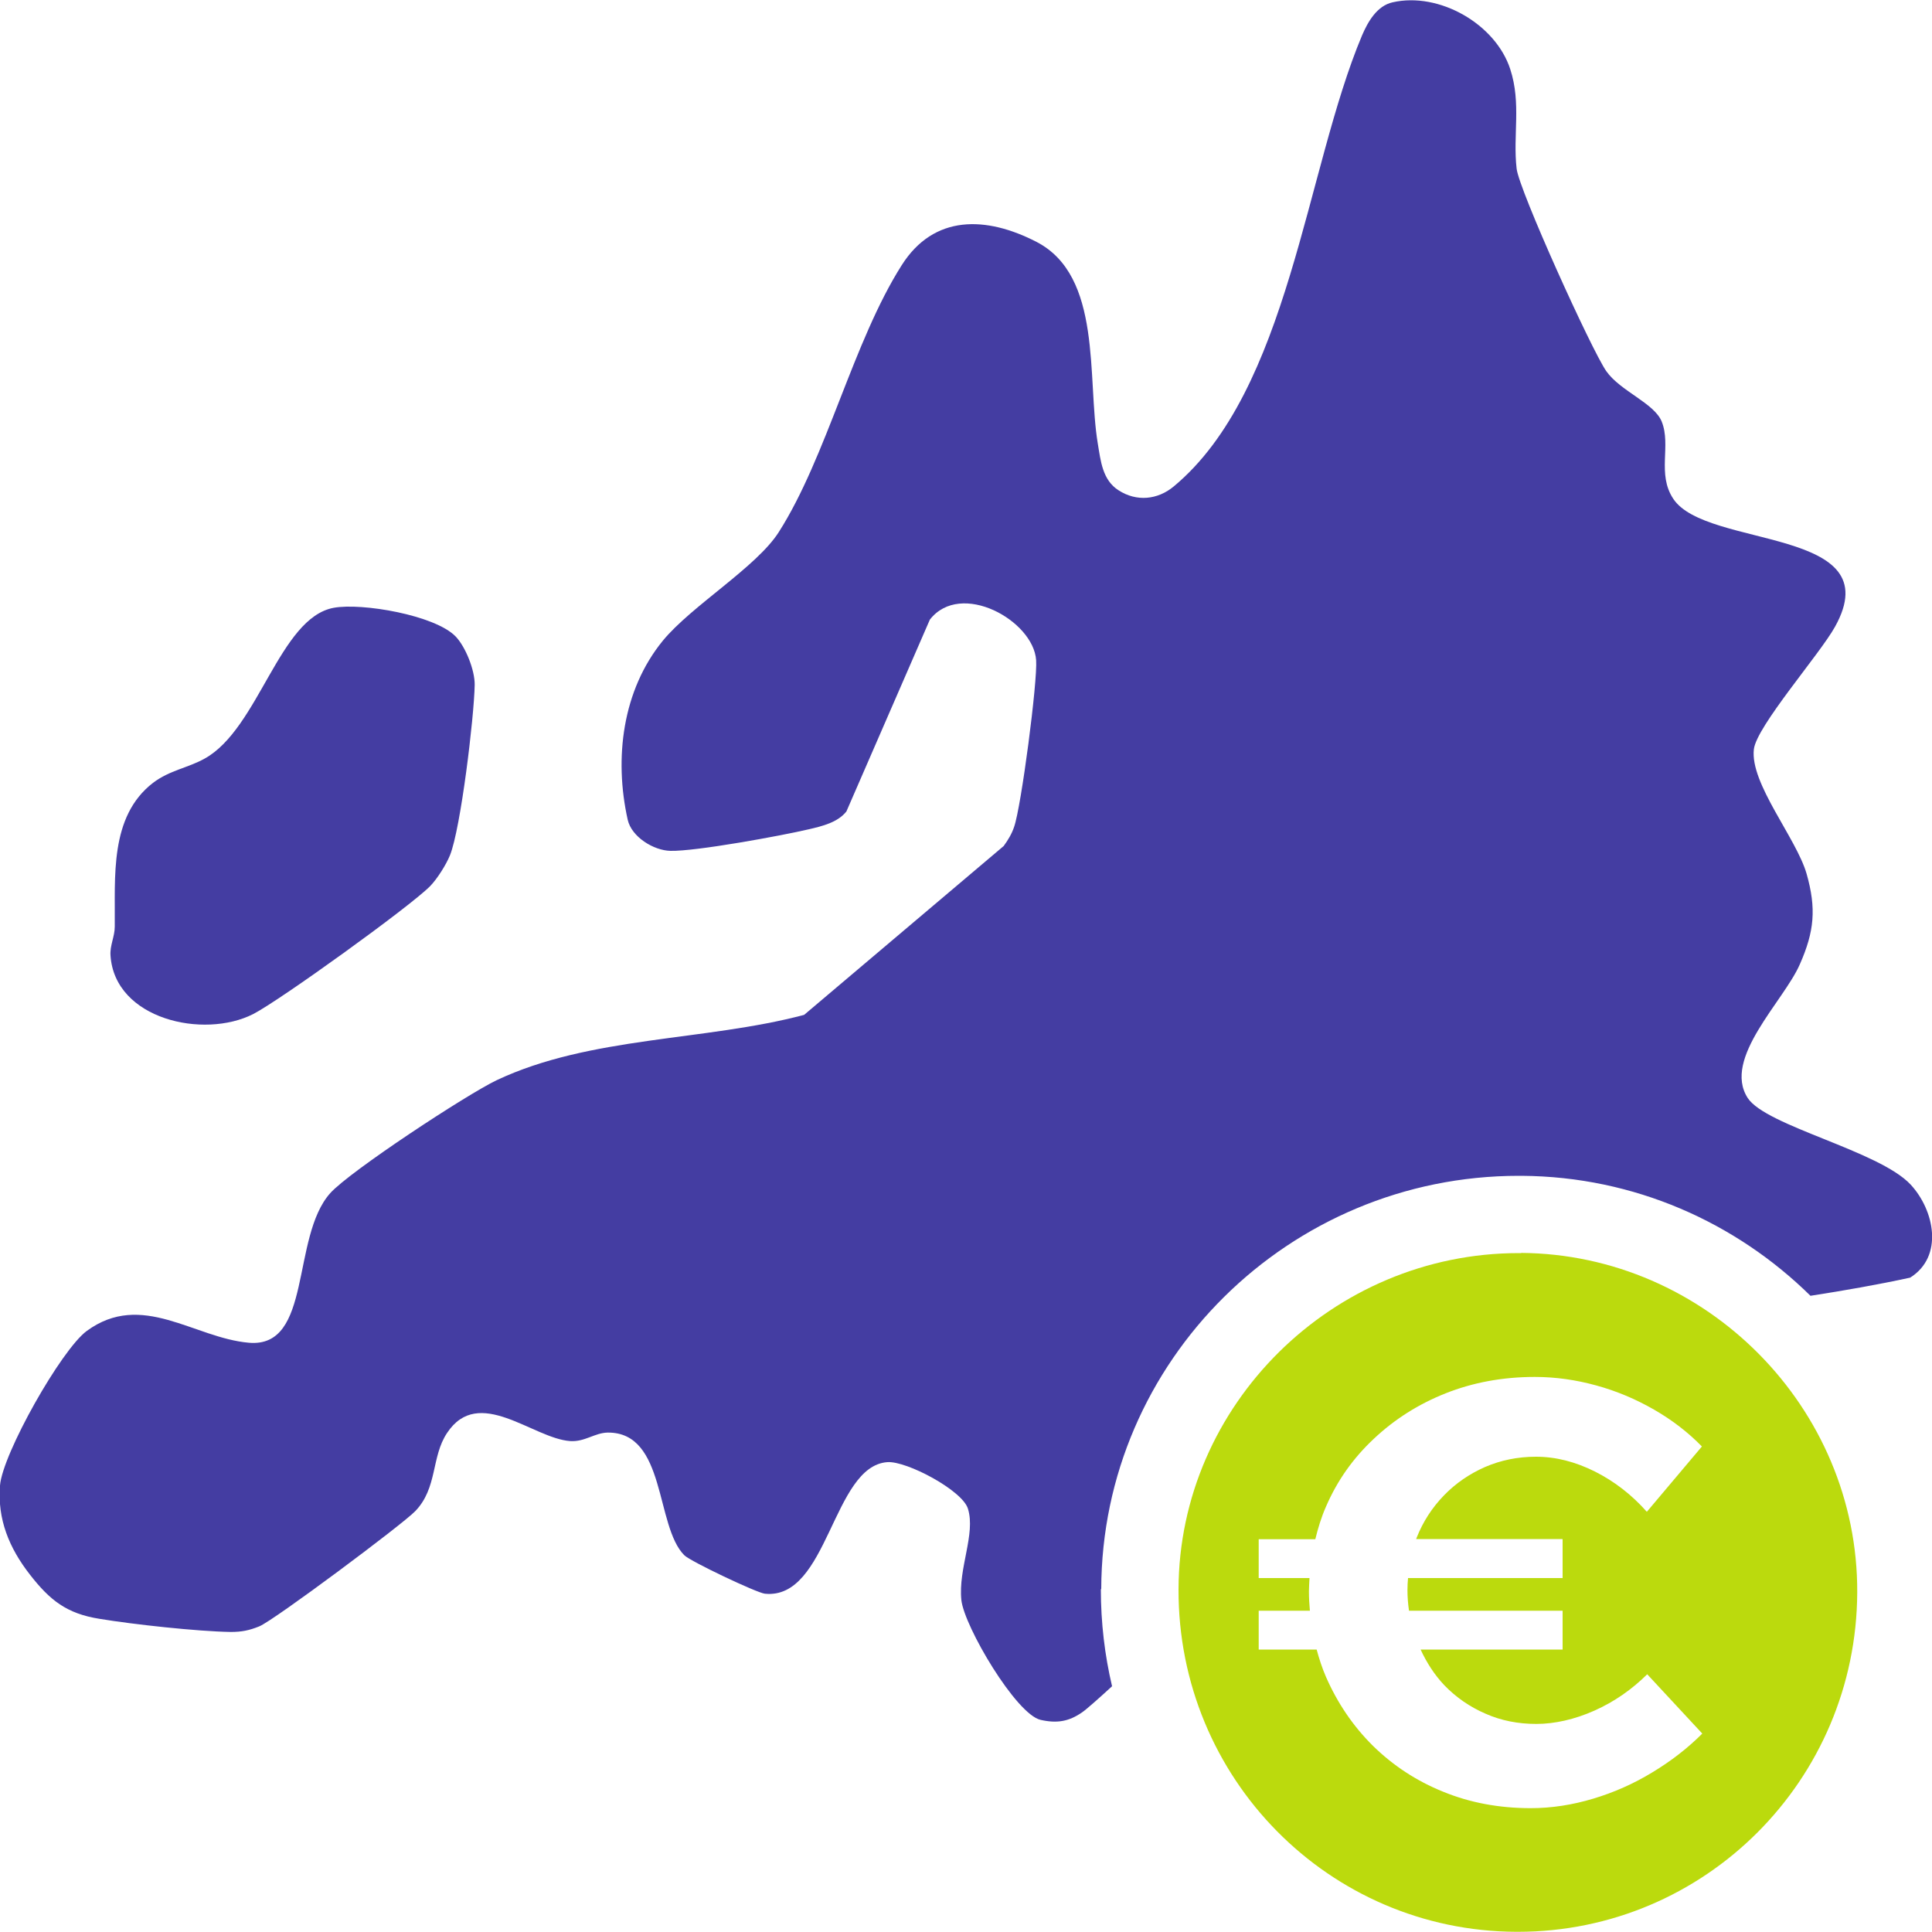
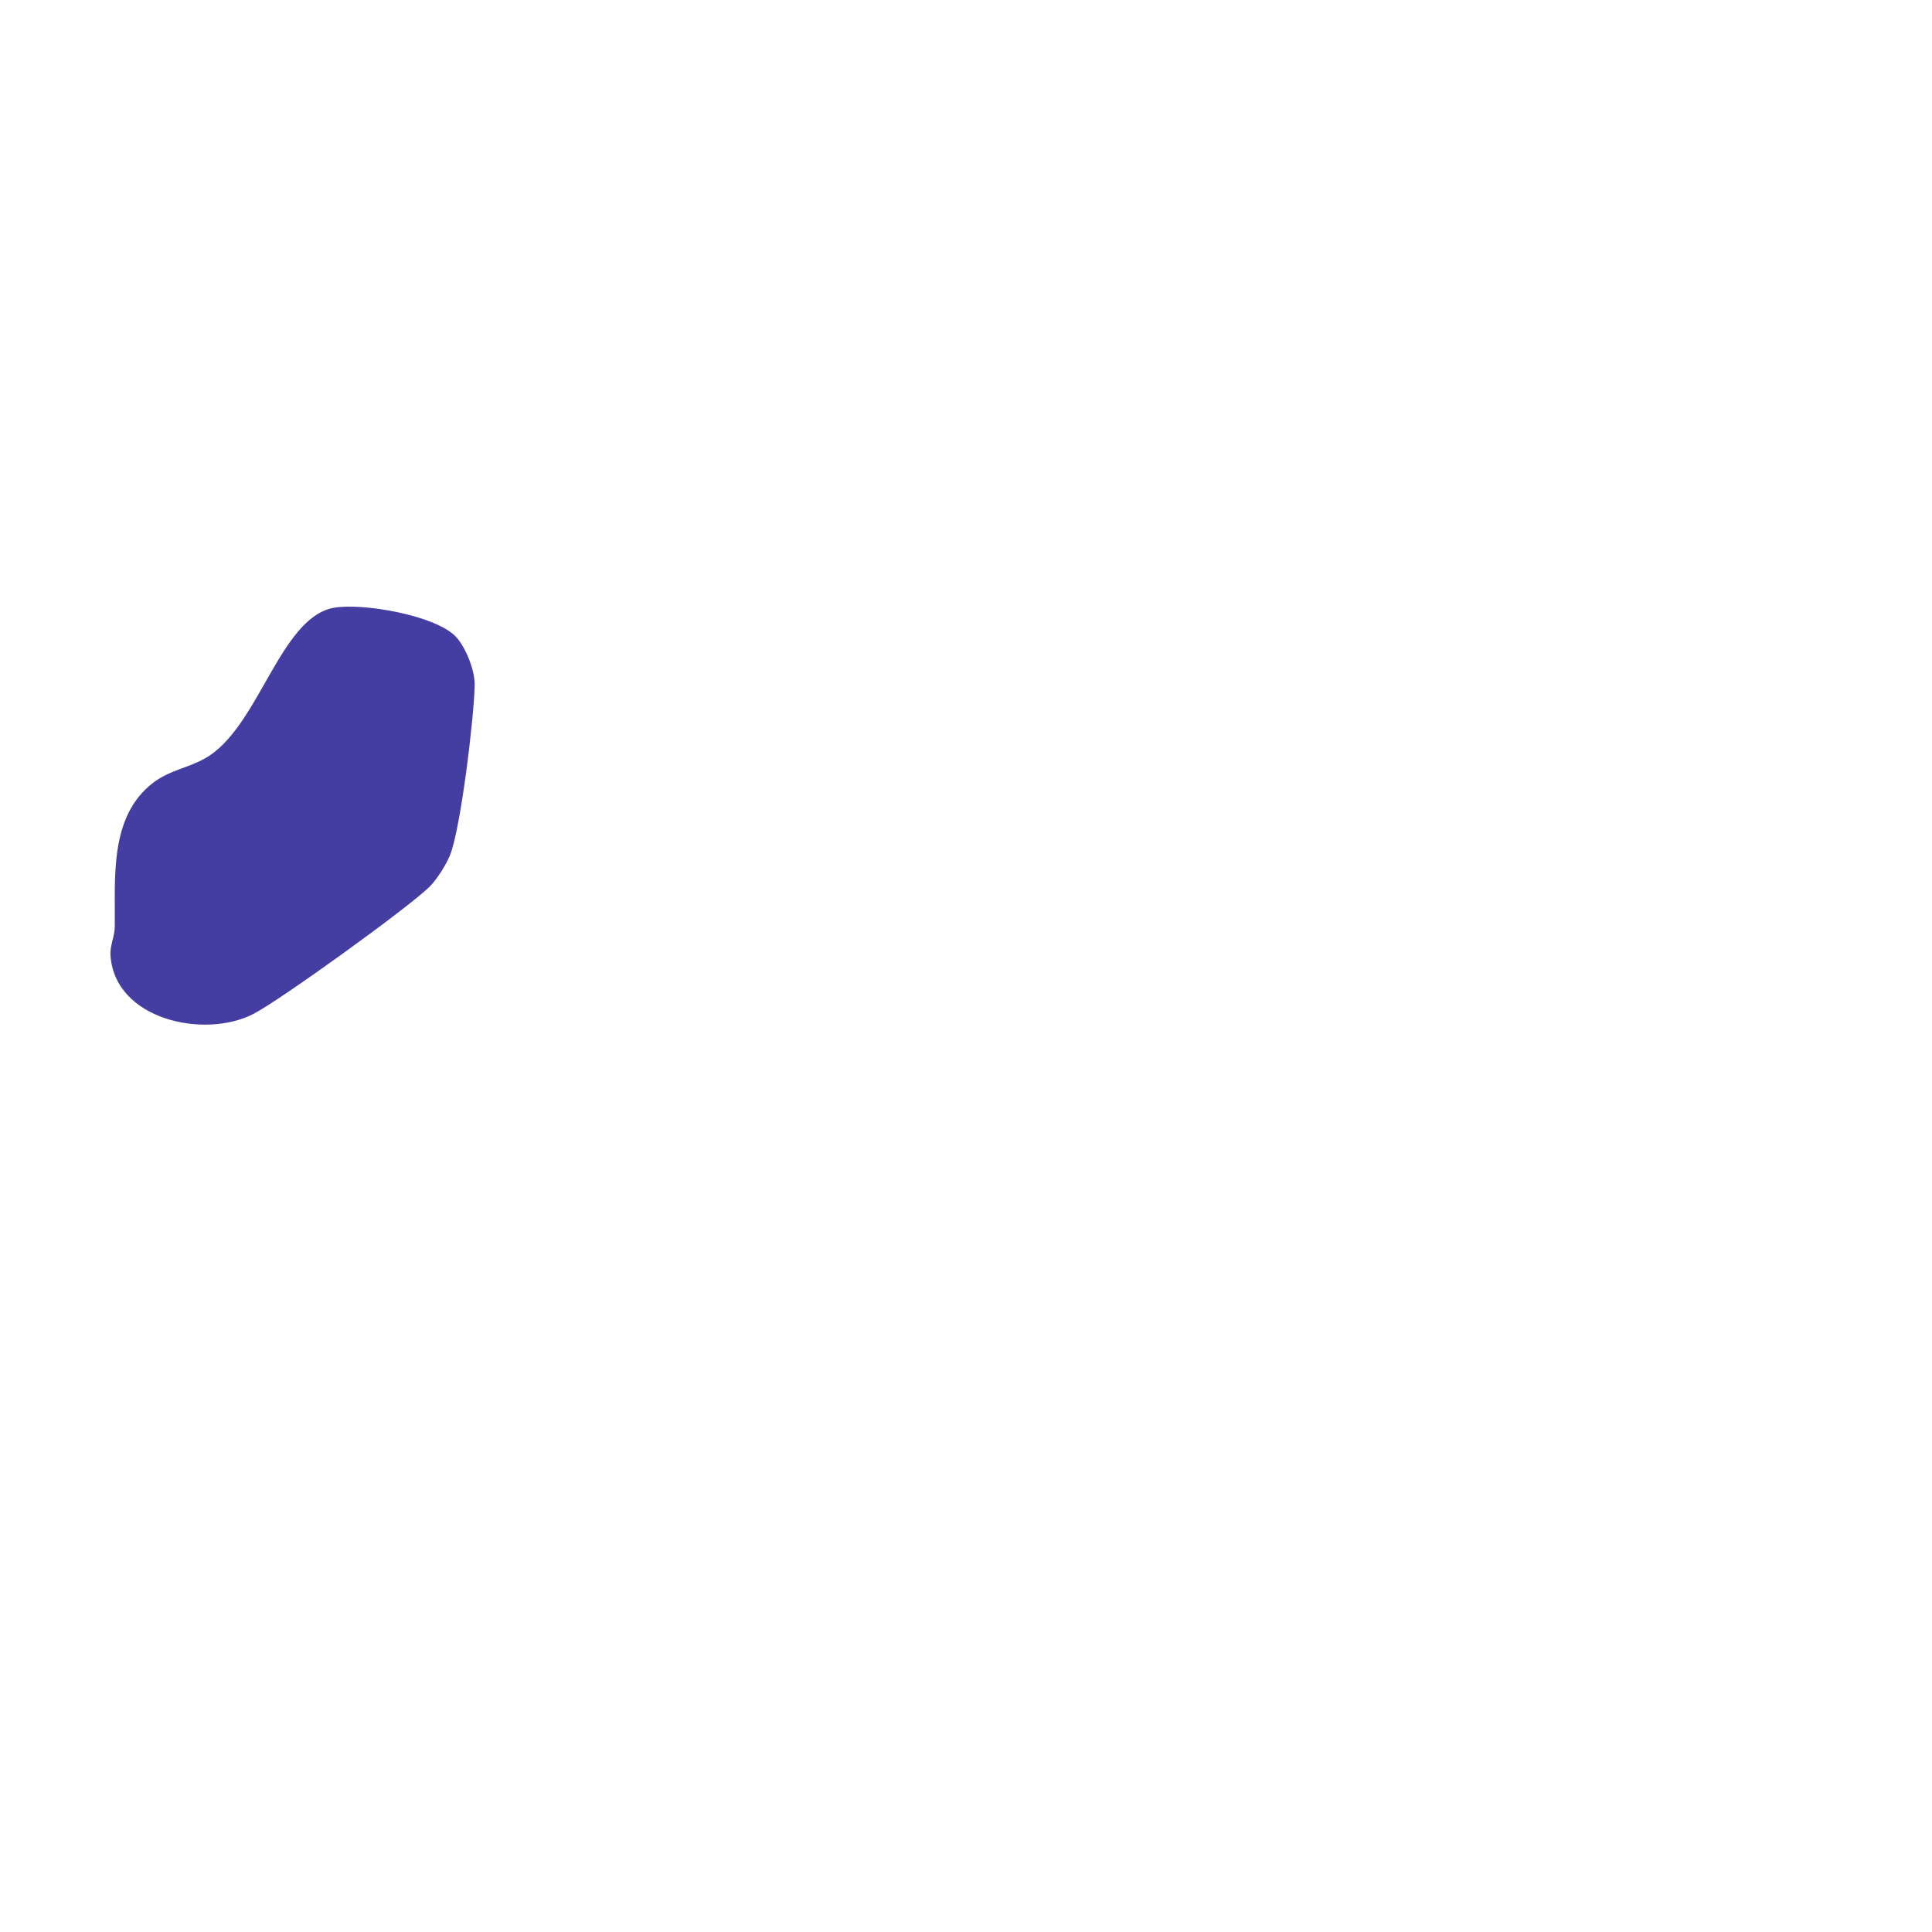
<svg xmlns="http://www.w3.org/2000/svg" id="Ebene_1" data-name="Ebene 1" viewBox="0 0 100 100">
  <defs>
    <style>
      .cls-1 {
        fill: #443da2;
      }

      .cls-2 {
        fill: #bbda0d;
      }
    </style>
  </defs>
  <path class="cls-1" d="M13.1,52.49c1.37-.7,8.1-5.55,9.16-6.62.37-.38.83-1.11,1.03-1.6.56-1.39,1.25-7.16,1.28-8.82.01-.76-.47-1.97-.99-2.51-1.07-1.1-4.85-1.75-6.31-1.48-2.81.52-3.88,6.25-6.67,7.8-.87.49-1.81.6-2.68,1.26-2.27,1.75-1.95,4.9-1.98,7.44,0,.52-.26.98-.22,1.5.22,3.3,4.82,4.33,7.38,3.03Z" />
-   <path class="cls-2" d="M78.74,64.86s-.09,0-.13,0c-9.63,0-17.58,7.85-17.61,17.4-.03,9.78,7.78,17.69,17.48,17.73.03,0,.06,0,.08,0,9.68,0,17.53-7.84,17.57-17.57.04-9.56-7.83-17.5-17.4-17.57ZM80.88,79.67v2.01h-8c-.02.21-.03.41-.03.63,0,.37.03.72.08,1.06h7.95v2.01h-7.35c.32.69.72,1.31,1.23,1.85.61.63,1.32,1.12,2.13,1.47.81.36,1.69.53,2.63.53s1.98-.23,3.01-.69c1.03-.46,1.93-1.09,2.73-1.88l2.85,3.07c-.75.75-1.61,1.42-2.59,2.01-.97.59-1.99,1.04-3.06,1.36s-2.14.49-3.23.49c-1.63,0-3.14-.28-4.53-.85-1.39-.56-2.6-1.36-3.64-2.38-1.03-1.02-1.84-2.22-2.43-3.57-.2-.46-.35-.93-.48-1.41h-3v-2.01h2.65c-.03-.33-.05-.66-.05-1,0-.23.02-.46.03-.69h-2.63v-2.01h2.93c.14-.57.31-1.14.55-1.68.58-1.35,1.41-2.52,2.48-3.52,1.06-1,2.3-1.79,3.71-2.35,1.41-.56,2.95-.85,4.62-.85,1.07,0,2.13.15,3.18.44,1.06.29,2.05.71,2.99,1.25.94.54,1.77,1.18,2.48,1.91l-2.85,3.38c-.78-.88-1.67-1.57-2.68-2.08-1.02-.51-2.03-.77-3.06-.77-.94,0-1.82.18-2.63.53-.82.36-1.53.85-2.13,1.47-.61.63-1.08,1.35-1.41,2.18-.01.03-.02.05-.03.08h7.55Z" />
-   <path class="cls-1" d="M57,82.25c.03-11.8,9.72-21.39,21.61-21.39h.16c5.82.04,11.08,2.41,14.94,6.21,1.73-.27,3.46-.57,5.16-.94,1.75-1.1,1.25-3.49.03-4.81-1.63-1.76-7.49-3.03-8.44-4.49-1.32-2.05,1.87-5.01,2.7-6.92.75-1.7.86-2.88.35-4.68-.53-1.85-2.94-4.68-2.73-6.45.14-1.19,3.42-4.93,4.2-6.34,2.89-5.19-6.65-4.02-8.37-6.62-.86-1.29-.1-2.75-.6-4-.39-.96-2.14-1.57-2.87-2.61-.77-1.11-4.51-9.36-4.64-10.48-.2-1.73.25-3.37-.33-5.15-.76-2.34-3.68-4.01-6.09-3.46-.81.18-1.28,1.01-1.58,1.71-2.93,6.96-3.78,18.39-9.75,23.35-.83.69-1.92.8-2.85.2-.84-.53-.93-1.53-1.08-2.43-.56-3.38.25-8.66-3.17-10.43-2.6-1.34-5.31-1.43-6.98,1.21-2.51,3.95-3.89,9.94-6.36,13.81-1.15,1.81-4.51,3.81-6,5.62-2.1,2.57-2.53,6.09-1.82,9.27.2.89,1.34,1.59,2.21,1.61,1.32.03,5.73-.78,7.18-1.12.68-.16,1.48-.35,1.93-.92l4.32-9.93c1.6-2.05,5.36.05,5.5,2.1.08,1.09-.77,7.58-1.14,8.63-.12.36-.32.69-.54.99l-10.33,8.74c-5.13,1.36-11.08,1.1-15.91,3.38-1.52.72-7.6,4.71-8.62,5.85-2.04,2.29-.91,8.03-4.21,7.74-2.85-.25-5.54-2.7-8.39-.61-1.32.97-4.36,6.36-4.49,8-.14,1.75.48,3.24,1.54,4.6,1.04,1.34,1.91,2.03,3.61,2.3,1.75.29,5.05.65,6.79.68.57,0,.96-.08,1.48-.29.76-.31,7.38-5.25,8.07-5.96,1.17-1.21.82-2.81,1.65-4.05,1.64-2.48,4.43.28,6.37.42.76.05,1.27-.43,1.95-.44,3.03-.02,2.45,4.84,3.96,6.35.32.32,3.76,1.95,4.17,1.99,3.28.33,3.49-6.61,6.34-6.81,1-.07,3.88,1.46,4.17,2.41.41,1.31-.51,3.09-.34,4.73.15,1.37,2.83,5.91,4.1,6.2.84.19,1.46.09,2.15-.39.22-.15.84-.7,1.55-1.35-.38-1.61-.58-3.29-.58-5.02Z" />
</svg>